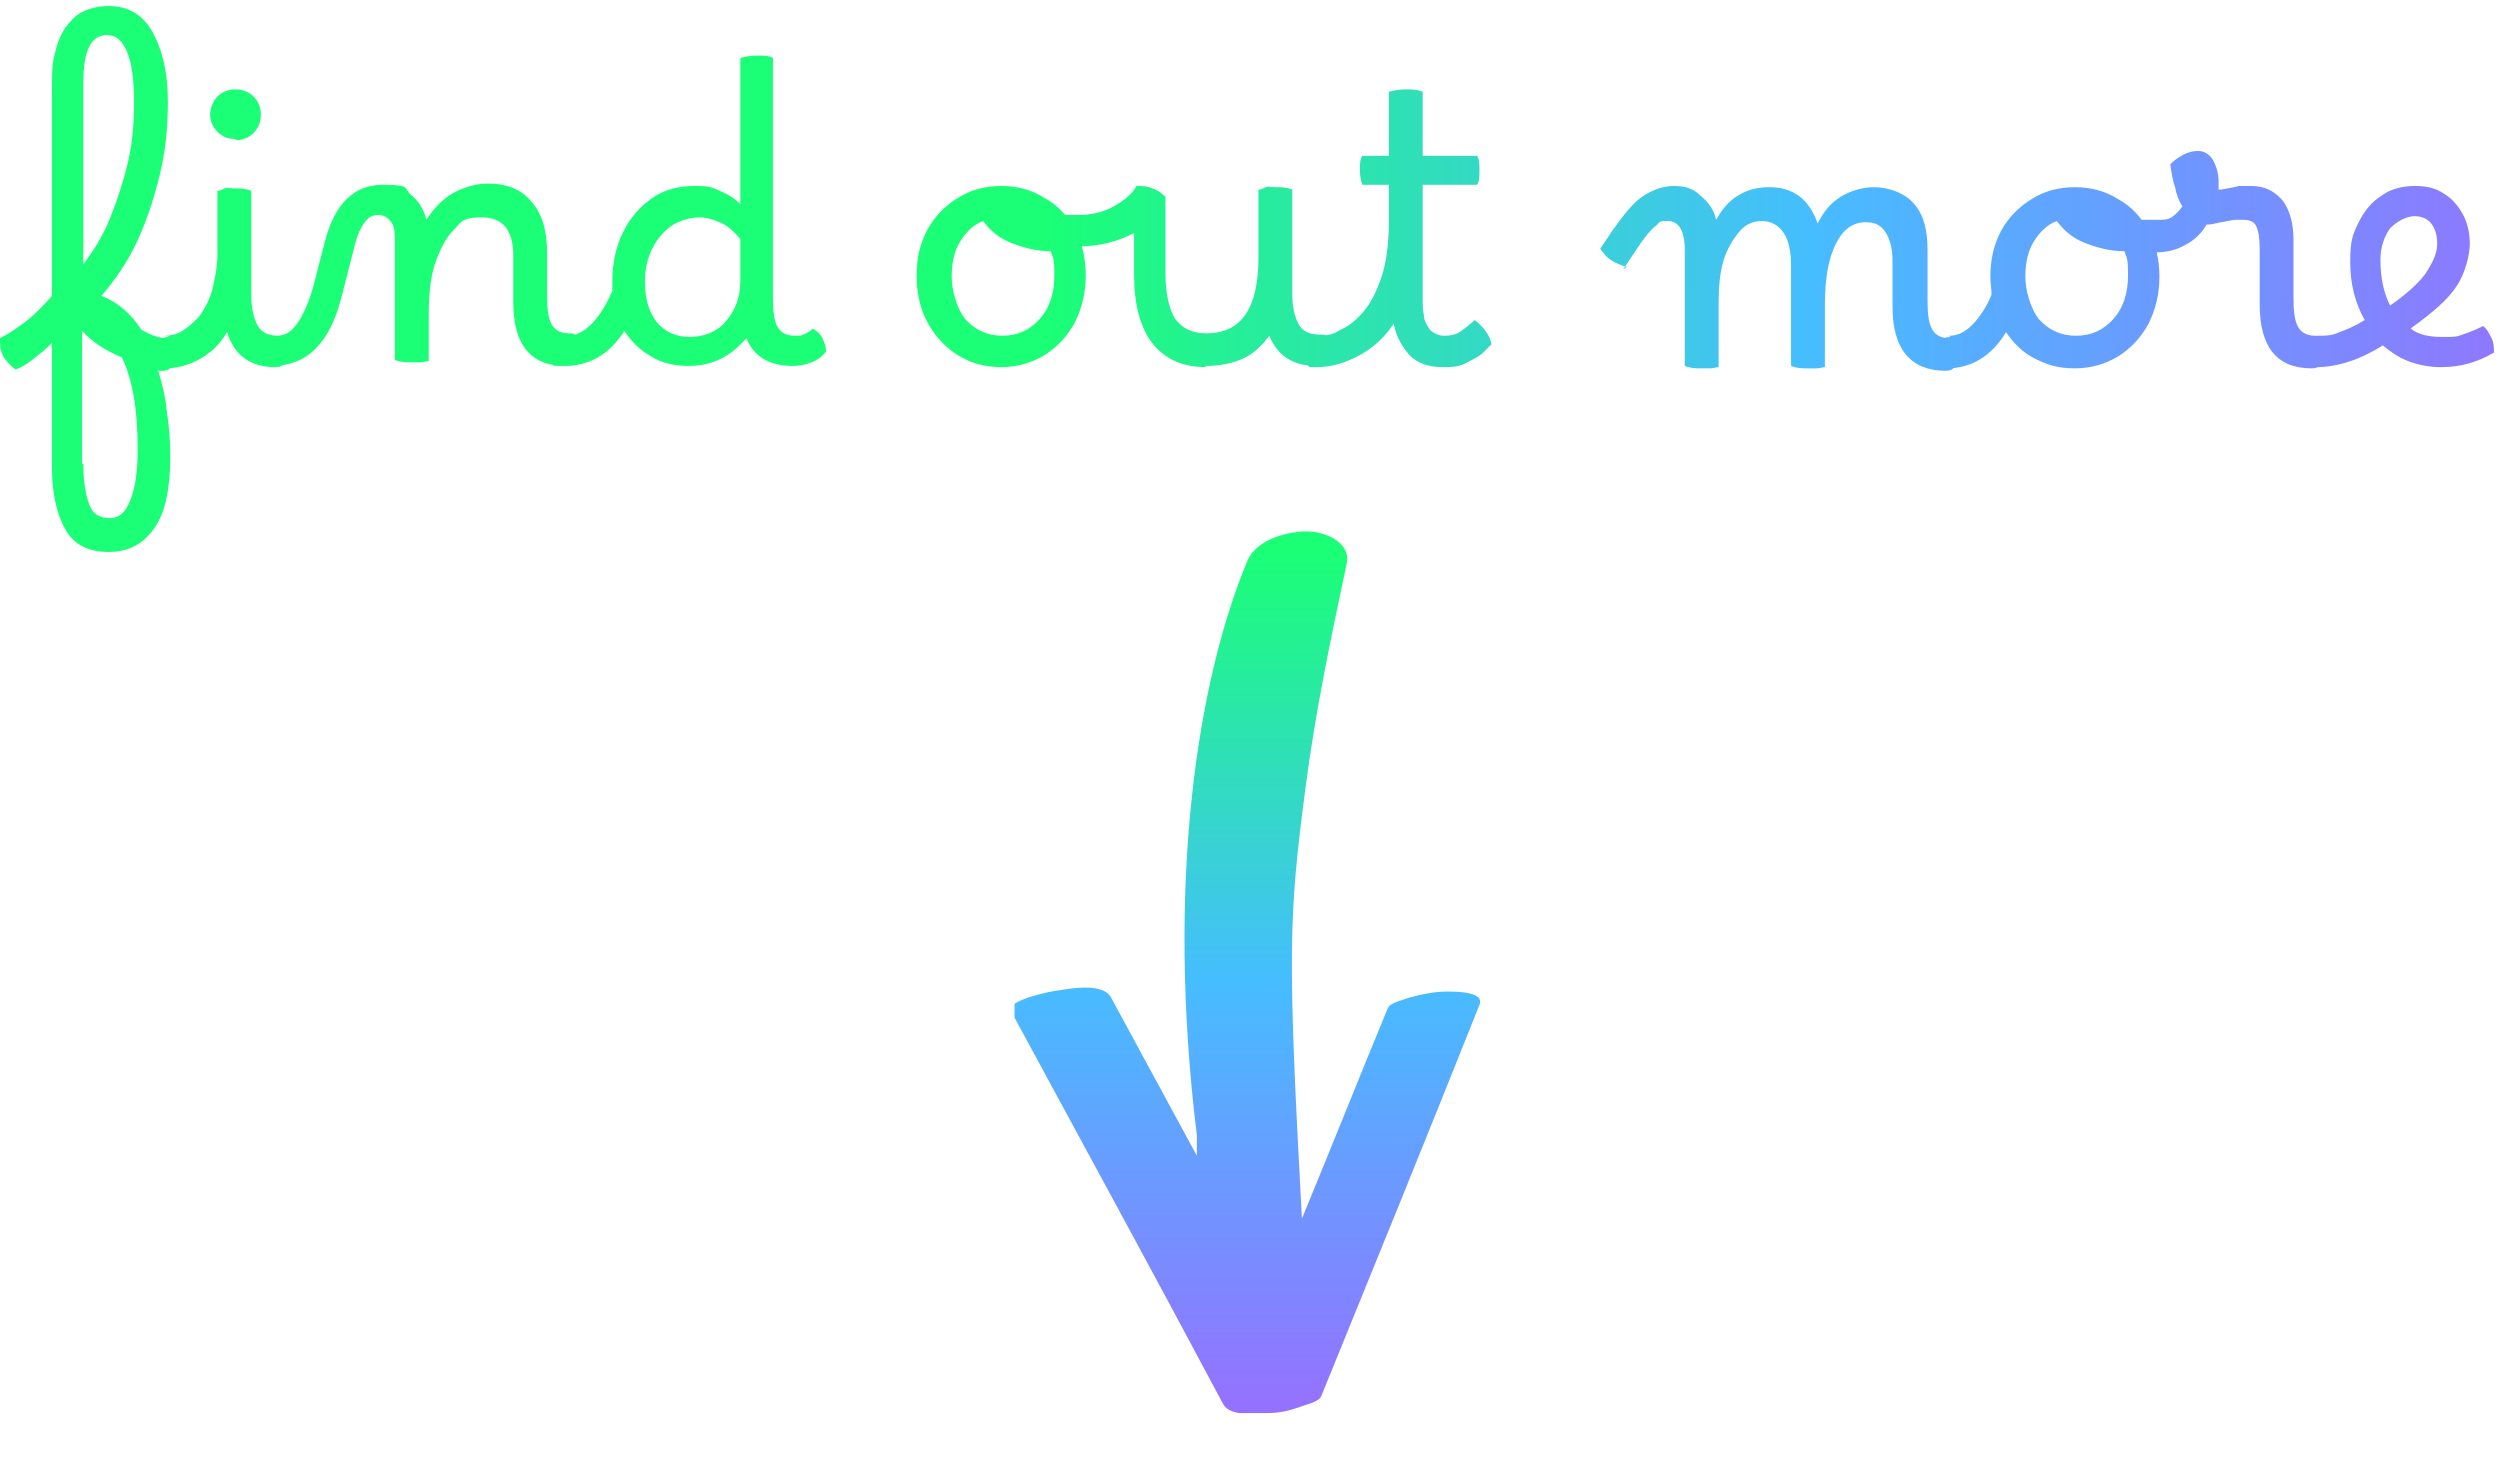
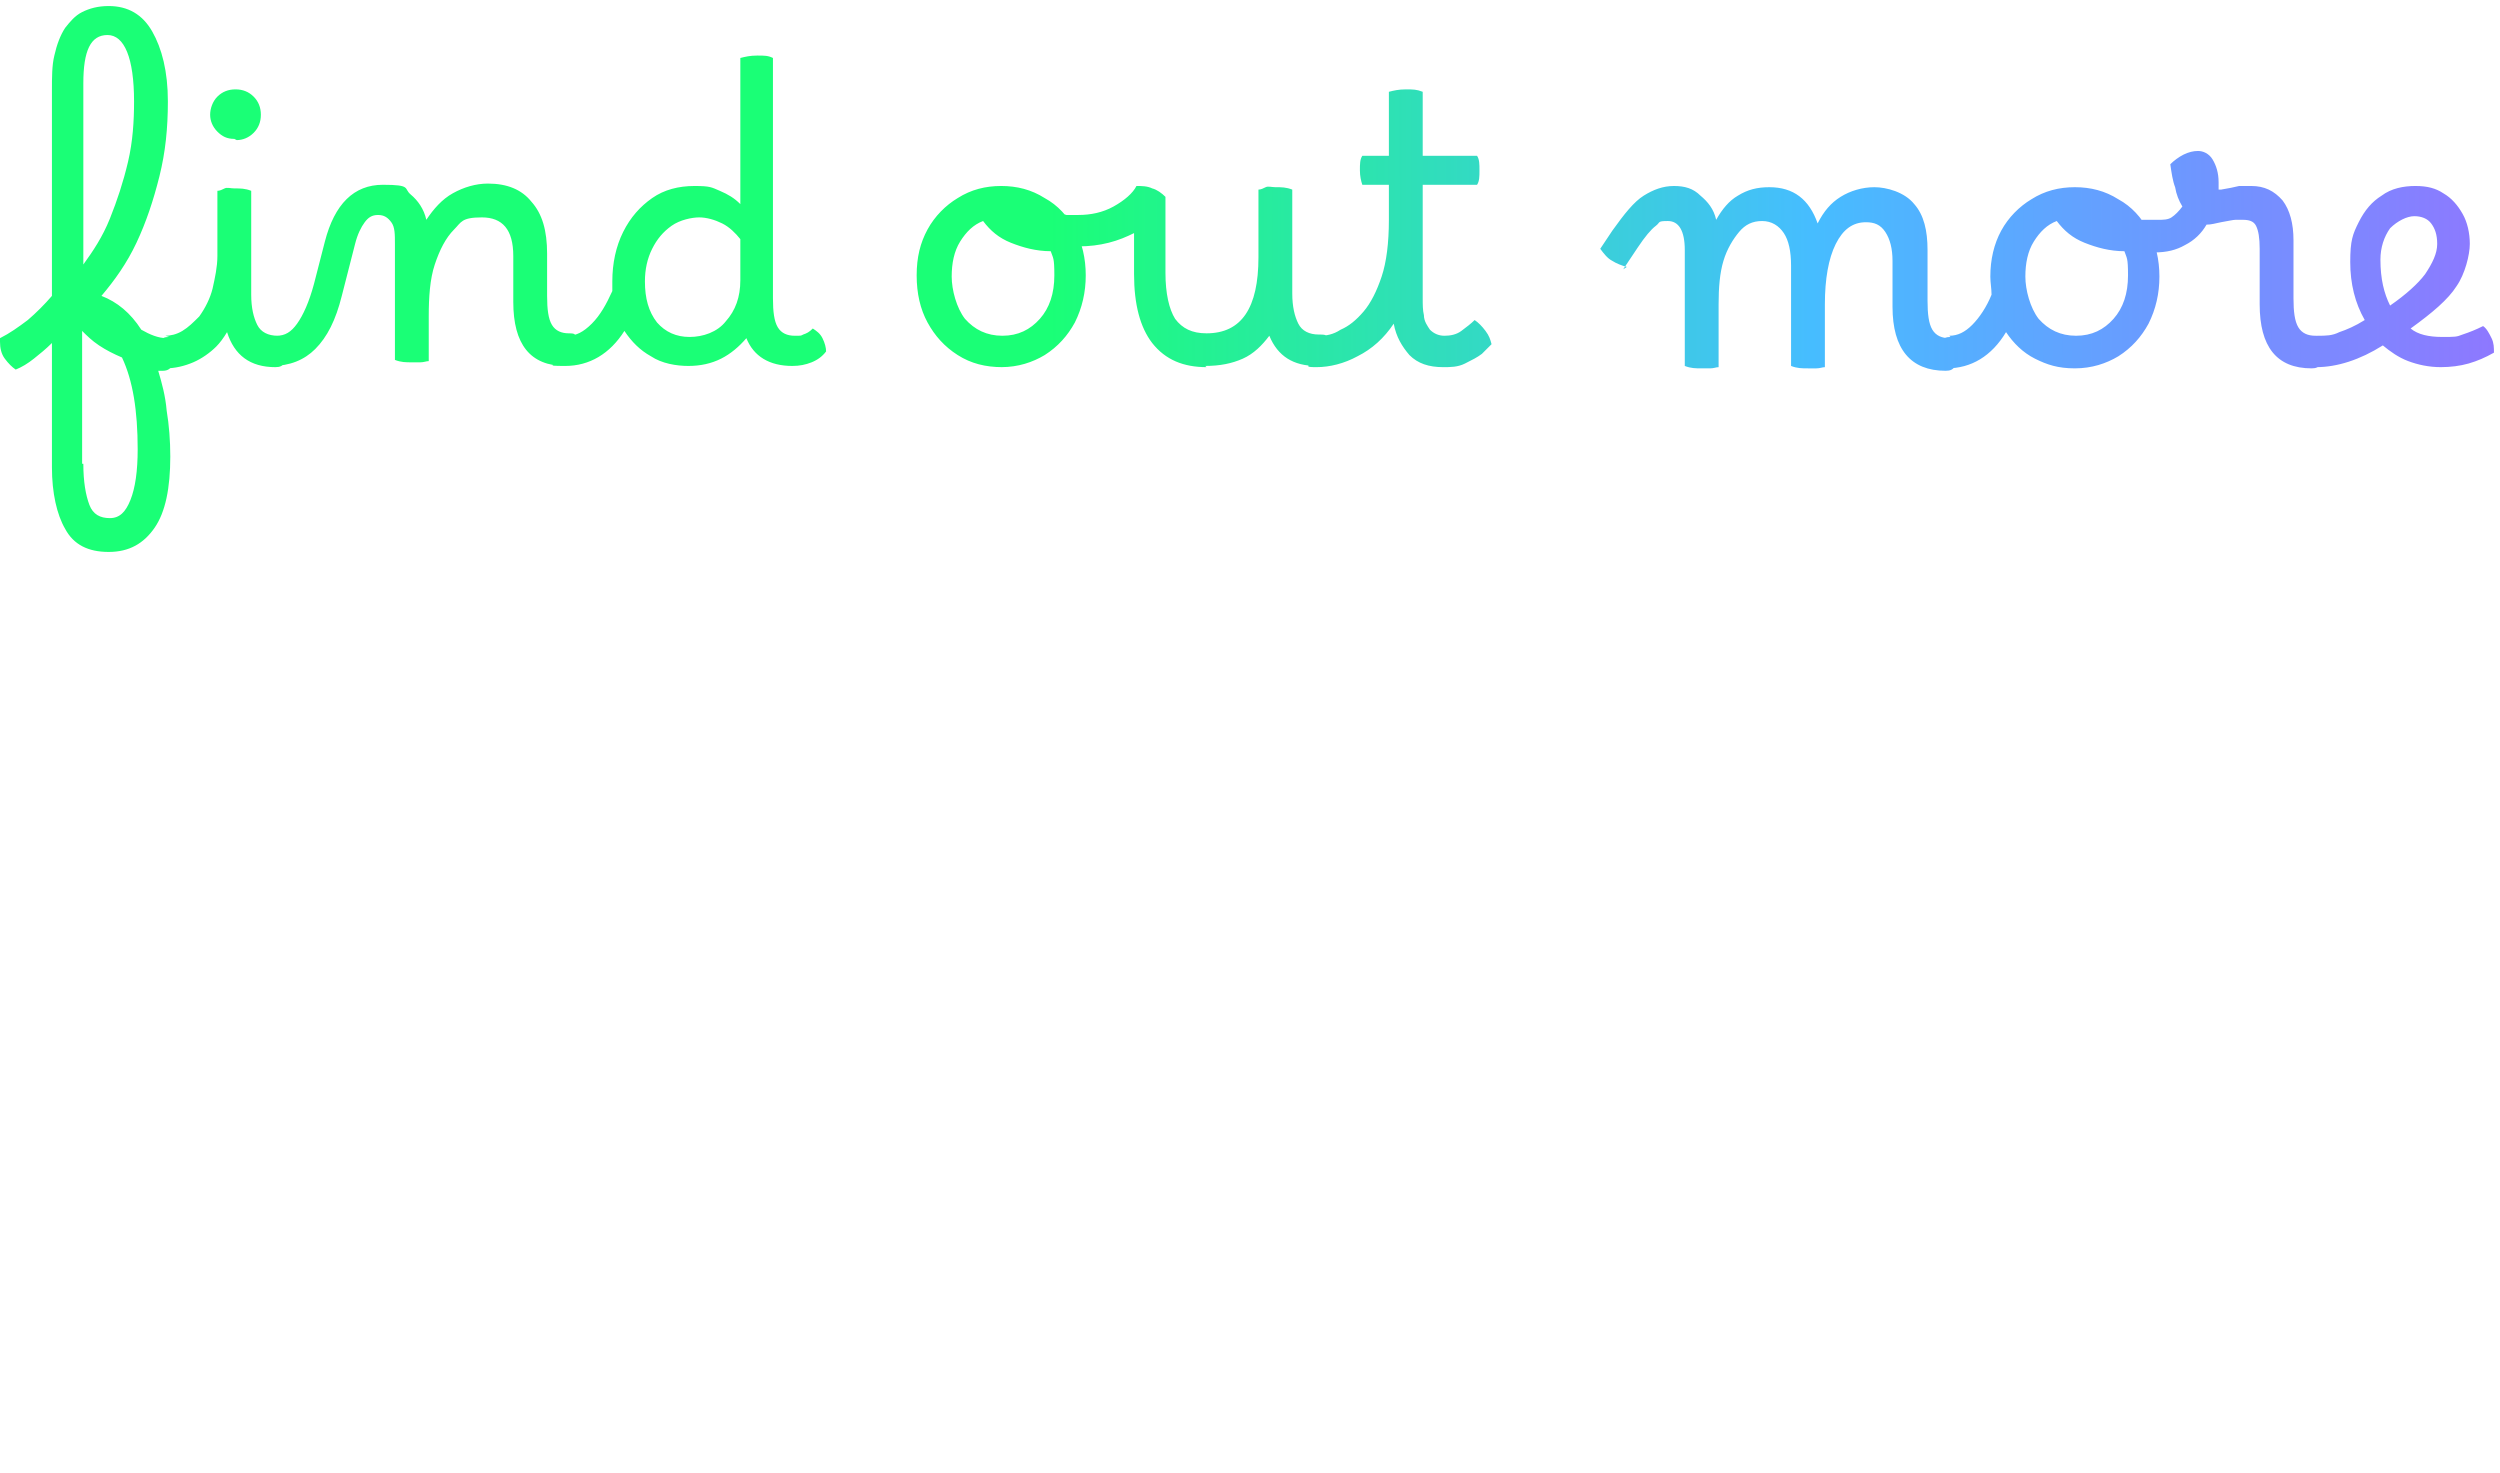
<svg xmlns="http://www.w3.org/2000/svg" xmlns:xlink="http://www.w3.org/1999/xlink" id="Layer_1" version="1.1" viewBox="0 0 207 122">
  <defs>
    <style>
      .st0 {
        fill: none;
      }

      .st1 {
        fill: url(#linear-gradient1);
      }

      .st2 {
        fill: url(#linear-gradient);
      }

      .st3 {
        clip-path: url(#clippath);
      }
    </style>
    <linearGradient id="linear-gradient" x1="86.7" y1="23.7" x2="213" y2="23.8" gradientTransform="translate(0 46.6) scale(1 -1)" gradientUnits="userSpaceOnUse">
      <stop offset="0" stop-color="#1aff76" />
      <stop offset=".5" stop-color="#46bdff" />
      <stop offset="1" stop-color="#9670ff" />
    </linearGradient>
    <clipPath id="clippath">
      <rect class="st0" x="84" y="44" width="39" height="73" />
    </clipPath>
    <linearGradient id="linear-gradient1" x1="103.5" y1=".8" x2="103.5" y2="-70.4" xlink:href="#linear-gradient" />
  </defs>
  <path class="st2" d="M0,28c.8-.4,1.5-.9,2.3-1.5.7-.6,1.4-1.3,2-2V7.5c0-1.1,0-2.1.2-2.9.2-.9.5-1.7.9-2.3.4-.5.8-1,1.4-1.3.6-.3,1.3-.5,2.2-.5,1.6,0,2.8.7,3.6,2.1.8,1.4,1.3,3.3,1.3,5.8h0c0,2.2-.2,4.2-.7,6.2-.5,2-1.1,3.8-1.9,5.5-.8,1.7-1.8,3.1-2.9,4.4,1.3.5,2.4,1.4,3.3,2.8.7.4,1.4.7,2.1.7s.5.1.6.4c.2.2.2.6.2,1s-.1.7-.3.9c-.2.2-.4.4-.8.4h-.4c.3,1,.6,2.1.7,3.3.2,1.2.3,2.5.3,3.8,0,2.6-.4,4.6-1.3,5.9-.9,1.3-2.1,2-3.8,2s-2.9-.6-3.6-1.9c-.7-1.2-1.1-3-1.1-5.1v-10.3c-.5.5-1,.9-1.5,1.3-.5.4-1,.7-1.5.9-.3-.2-.6-.5-.9-.9s-.4-.9-.4-1.4ZM6.9,6.9v15c.8-1.1,1.6-2.3,2.2-3.8.6-1.5,1.1-3,1.5-4.7.4-1.7.5-3.4.5-5,0-3.6-.8-5.5-2.2-5.5s-2,1.3-2,4ZM6.9,38.4c0,1.5.2,2.6.5,3.4.3.8.9,1.1,1.7,1.1s1.3-.5,1.7-1.5c.4-1,.6-2.4.6-4.2,0-3.2-.4-5.7-1.3-7.6-.7-.3-1.3-.6-1.9-1-.6-.4-1-.8-1.4-1.2v11ZM13.7,27.8c.4,0,.9-.1,1.4-.4.5-.3.9-.7,1.4-1.2.5-.7.9-1.5,1.1-2.3.2-.9.4-1.8.4-2.7v-5.4c.2,0,.4-.1.6-.2s.5,0,.8,0c.5,0,.9,0,1.4.2v8.6c0,1.1.2,1.9.5,2.5.3.6.9.9,1.7.9s.6.1.7.4c.1.3.2.6.2.9s0,.6-.3.9c-.2.3-.4.4-.8.4-2.1,0-3.4-1-4-2.9-.3.5-.6.9-.9,1.2-.5.5-1.2,1-1.9,1.3-.7.3-1.5.5-2.3.5s-.5-.1-.6-.4c-.2-.3-.2-.5-.2-.9s0-.6.3-.9c.2-.3.4-.4.8-.4ZM19.4,11.5c-.6,0-1-.2-1.4-.6s-.6-.9-.6-1.4.2-1.1.6-1.5c.4-.4.9-.6,1.5-.6s1.1.2,1.5.6c.4.4.6.9.6,1.5s-.2,1.1-.6,1.5c-.4.4-.9.6-1.4.6ZM22.6,30.4c-.3,0-.5-.1-.6-.4-.2-.2-.2-.5-.2-.9,0-.9.4-1.3,1.1-1.3s1.2-.3,1.7-1c.5-.7,1-1.8,1.4-3.3l.9-3.5c.8-3.1,2.4-4.7,4.8-4.7s1.7.3,2.3.8c.6.5,1.1,1.2,1.3,2.1.6-.9,1.3-1.7,2.2-2.2.9-.5,1.9-.8,2.9-.8,1.6,0,2.8.5,3.6,1.5.9,1,1.3,2.4,1.3,4.3v3.5c0,1.1.1,1.9.4,2.4.3.5.8.7,1.4.7s.5.1.6.4c.2.2.2.6.2,1s0,.6-.3.9c-.2.3-.4.4-.8.4-2.9,0-4.3-1.8-4.3-5.3v-3.8c0-2.2-.9-3.2-2.6-3.2s-1.7.4-2.3,1c-.7.7-1.2,1.7-1.6,2.9-.4,1.2-.5,2.7-.5,4.3v3.7c-.2,0-.4.1-.7.1-.2,0-.5,0-.7,0-.5,0-.9,0-1.4-.2v-9.6c0-.8,0-1.4-.3-1.8s-.6-.6-1.1-.6-.8.2-1.1.6c-.3.4-.6,1-.8,1.8l-1.1,4.3c-.5,2-1.2,3.4-2.2,4.4-.9.9-2.1,1.4-3.6,1.4ZM47,27.8c.7,0,1.3-.3,2-1,.7-.7,1.2-1.6,1.7-2.7,0-.3,0-.6,0-.8,0-1.5.3-2.9.9-4.1.6-1.2,1.4-2.1,2.4-2.8,1-.7,2.2-1,3.5-1s1.4.1,2.1.4c.7.3,1.2.6,1.7,1.1V4.8c.4-.1.8-.2,1.4-.2s.9,0,1.3.2v19.9c0,1.1.1,1.9.4,2.4.3.5.8.7,1.4.7s.5,0,.7-.1c.3-.1.5-.2.8-.5.3.2.6.4.8.8.2.4.3.8.3,1.1-.3.4-.7.7-1.2.9s-1,.3-1.6.3h0c-1.9,0-3.2-.8-3.8-2.3-.6.7-1.3,1.3-2.1,1.7-.8.4-1.7.6-2.7.6s-2.2-.2-3.1-.8c-.9-.5-1.6-1.2-2.2-2.1-1.2,1.9-2.9,2.9-4.9,2.9s-.5-.1-.6-.4-.2-.5-.2-.9c0-.9.4-1.3,1.1-1.3ZM53.4,23.3c0,1.4.3,2.5,1,3.4.7.8,1.6,1.2,2.7,1.2s2.3-.4,3-1.3c.8-.9,1.2-2,1.2-3.4v-3.4c-.4-.5-.9-1-1.5-1.3-.6-.3-1.3-.5-1.9-.5s-1.6.2-2.3.7c-.7.5-1.2,1.1-1.6,1.9-.4.8-.6,1.7-.6,2.7ZM83,30.4c-1.4,0-2.6-.3-3.7-1-1.1-.7-1.9-1.6-2.5-2.7-.6-1.1-.9-2.4-.9-3.9s.3-2.7.9-3.8c.6-1.1,1.5-2,2.5-2.6,1.1-.7,2.3-1,3.6-1s2.5.3,3.6,1c1.1.6,1.9,1.5,2.5,2.6.6,1.1.9,2.4.9,3.8s-.3,2.7-.9,3.9c-.6,1.1-1.4,2-2.5,2.7-1,.6-2.2,1-3.6,1ZM83,27.8c1.3,0,2.3-.5,3.1-1.4.8-.9,1.2-2.1,1.2-3.6s-.1-1.4-.3-2c-1.2,0-2.3-.3-3.3-.7-1-.4-1.7-1-2.3-1.8-.8.3-1.4.9-1.9,1.7-.5.8-.7,1.8-.7,2.9s.4,2.6,1.1,3.5c.8.9,1.8,1.4,3.1,1.4ZM99.9,30.4c-1.9,0-3.4-.6-4.5-2-1-1.3-1.5-3.2-1.5-5.7v-3.4c-.6.3-1.3.6-2.1.8-.8.2-1.6.3-2.5.3s-1.8-.1-2.6-.4c-.5-.2-.8-.5-.8-1s.1-.7.3-1c.2-.3.4-.4.7-.4s.2,0,.2,0c0,0,.1,0,.2,0,.3,0,.7.1,1,.2.3,0,.7,0,1,0,1,0,2-.2,2.9-.7.9-.5,1.6-1.1,1.9-1.7.4,0,.9,0,1.3.2.4.1.8.4,1.1.7v6.3c0,1.7.3,3,.8,3.8.6.8,1.4,1.2,2.6,1.2,2.9,0,4.3-2.1,4.3-6.3v-5.6c.2,0,.4-.1.6-.2s.5,0,.8,0c.5,0,.9,0,1.4.2v8.6c0,1.1.2,1.9.5,2.5.3.6.9.9,1.7.9s.6.1.7.4c.1.3.2.6.2.9s0,.6-.3.9c-.2.3-.4.4-.8.4-1.9,0-3.2-.8-3.9-2.5-.6.8-1.3,1.5-2.2,1.9-.9.4-1.9.6-3.1.6ZM109.3,27.8c.5,0,1.1-.1,1.7-.5.7-.3,1.3-.8,1.9-1.5.6-.7,1.1-1.7,1.5-2.9.4-1.2.6-2.8.6-4.7v-2.9h-2.2c-.1-.3-.2-.7-.2-1.2s0-.9.2-1.2h2.2v-5.3c.4-.1.8-.2,1.4-.2s.9,0,1.4.2v5.3h4.5c.2.3.2.7.2,1.2s0,.9-.2,1.2h-4.5v9.4c0,.5,0,1,.1,1.4,0,.5.3.9.5,1.2.3.3.7.5,1.2.5s1-.1,1.4-.4c.4-.3.8-.6,1.1-.9.3.2.6.5.9.9.3.4.4.7.5,1.1-.2.2-.5.5-.8.8-.4.3-.8.5-1.4.8s-1.2.3-1.8.3c-1.2,0-2.1-.3-2.8-1-.6-.7-1.1-1.5-1.3-2.6-.8,1.2-1.8,2.1-3,2.7-1.1.6-2.3.9-3.4.9s-.5-.1-.6-.4c-.2-.2-.2-.5-.2-.9s0-.7.3-.9c.2-.2.5-.4.8-.4ZM134.7,22.1c-.4-.1-.9-.3-1.2-.5-.4-.2-.7-.6-1-1l1-1.5c1-1.4,1.8-2.4,2.6-2.9.8-.5,1.6-.8,2.5-.8s1.6.2,2.2.8c.6.5,1.1,1.1,1.3,2,.5-.9,1.1-1.6,1.8-2,.8-.5,1.6-.7,2.6-.7,2,0,3.3,1,4,3,.5-1,1.1-1.7,1.9-2.2.8-.5,1.8-.8,2.8-.8s2.5.4,3.3,1.4c.8.9,1.1,2.2,1.1,3.8v4.2c0,1.1.1,1.9.4,2.4.3.5.8.7,1.4.7s.5.1.6.4c.2.2.2.6.2,1s0,.6-.3.9c-.2.3-.4.4-.8.4-2.9,0-4.4-1.8-4.4-5.3v-3.8c0-1-.2-1.8-.6-2.4-.4-.6-.9-.8-1.6-.8-1.1,0-1.9.6-2.5,1.8-.6,1.2-.9,2.9-.9,5v5.2c-.2,0-.4.1-.7.1-.2,0-.5,0-.7,0-.5,0-.9,0-1.4-.2v-8.3c0-1.2-.2-2.1-.6-2.7-.4-.6-1-1-1.8-1s-1.4.3-1.9.9c-.5.6-1,1.4-1.3,2.4-.3,1-.4,2.2-.4,3.6v5.2c-.2,0-.4.1-.7.1-.2,0-.5,0-.7,0-.5,0-.9,0-1.4-.2v-9.6c0-1.6-.5-2.4-1.4-2.4s-.6.1-1,.4c-.4.3-.9.9-1.5,1.8l-1.2,1.8ZM161.4,27.8c.7,0,1.3-.3,1.9-.9.6-.6,1.2-1.5,1.6-2.5,0-.5-.1-1-.1-1.5,0-1.4.3-2.7.9-3.8.6-1.1,1.5-2,2.5-2.6,1.1-.7,2.3-1,3.6-1s2.5.3,3.6,1c1.1.6,1.9,1.5,2.5,2.6.6,1.1.9,2.4.9,3.8s-.3,2.7-.9,3.9c-.6,1.1-1.4,2-2.5,2.7-1,.6-2.2,1-3.6,1s-2.3-.3-3.3-.8c-1-.5-1.8-1.3-2.4-2.2-1.2,2-2.9,3-4.9,3s-.5-.1-.6-.4c-.2-.2-.2-.5-.2-.9,0-.9.4-1.3,1.1-1.3ZM171.9,27.8c1.3,0,2.3-.5,3.1-1.4.8-.9,1.2-2.1,1.2-3.6s-.1-1.4-.3-2c-1.2,0-2.3-.3-3.3-.7-1-.4-1.7-1-2.3-1.8-.8.3-1.4.9-1.9,1.7-.5.8-.7,1.8-.7,2.9s.4,2.6,1.1,3.5c.8.9,1.8,1.4,3.1,1.4ZM177.3,20.6c-.3-.1-.6-.2-.7-.4s-.2-.4-.2-.6c0-.4,0-.7.3-1,.2-.3.4-.4.7-.4s.2,0,.2,0c0,0,.2,0,.3,0,.1,0,.2,0,.4,0,.1,0,.3,0,.4,0,.4,0,.8,0,1.1-.2.3-.2.6-.5.9-.9-.3-.5-.5-1-.6-1.6-.2-.5-.3-1.2-.4-1.9.3-.3.7-.6,1.1-.8.4-.2.8-.3,1.2-.3s.9.2,1.2.7c.3.5.5,1.1.5,1.9s0,.4,0,.6c0,0,.2,0,.2,0,.6-.1,1.1-.2,1.5-.3.4,0,.7,0,1,0,1.1,0,1.9.4,2.6,1.2.6.8.9,1.9.9,3.3v4.8c0,1.1.1,1.9.4,2.4.3.5.8.7,1.4.7s.5.1.6.4c.2.2.2.6.2,1s0,.6-.3.9c-.2.3-.4.4-.8.4-2.9,0-4.3-1.8-4.3-5.3v-4.6c0-.9-.1-1.5-.3-1.9-.2-.4-.6-.5-1.1-.5s-.4,0-.6,0c-.2,0-.6.1-1.2.2-.5.1-.8.2-1.2.2-.4.7-1,1.3-1.8,1.7-.7.4-1.5.6-2.5.6s-.9,0-1.3-.2ZM191.6,30.4c-.3,0-.5-.1-.6-.4s-.2-.5-.2-.9c0-.9.4-1.3,1.1-1.3s1.2,0,1.8-.3c.6-.2,1.3-.5,2.1-1-.8-1.4-1.2-3-1.2-4.8s.2-2.3.7-3.3c.5-1,1.1-1.7,1.9-2.2.8-.6,1.8-.8,2.8-.8s1.7.2,2.3.6c.7.4,1.2,1,1.6,1.7.4.7.6,1.6.6,2.5s-.4,2.5-1.1,3.5c-.7,1.1-2,2.2-3.8,3.5.6.5,1.5.7,2.6.7s1.2,0,1.7-.2c.6-.2,1.1-.4,1.7-.7.3.2.5.6.7,1,.2.4.2.8.2,1.2-.7.4-1.4.7-2.1.9-.7.2-1.5.3-2.3.3h0c-1,0-1.9-.2-2.7-.5s-1.5-.8-2.1-1.3c-1.9,1.2-3.8,1.8-5.5,1.8ZM197.1,21.5c0,1.6.3,2.8.8,3.8,1.3-.9,2.3-1.8,2.9-2.6.6-.9,1-1.7,1-2.5s-.2-1.3-.5-1.7c-.3-.4-.8-.6-1.4-.6s-1.4.4-2,1c-.5.7-.8,1.6-.8,2.6Z" />
  <g class="st3">
-     <path class="st1" d="M119.9,82.1c-1.1,0-2.1.2-3.2.5-.5.2-1.6.4-1.8.9-2.4,5.8-4.7,11.6-7.1,17.4-1.2-22.1-1.1-25,.3-35.7.8-6.2,2.1-12.4,3.4-18.5.4-1.8-1.8-2.7-3.3-2.7-1.5,0-4.1.6-4.9,2.4-4.1,9.8-6.8,26.5-4.2,47.6,0,.6,0,1.2,0,1.7-2.4-4.4-4.7-8.7-7.1-13.1-.6-1.2-3.2-.8-4.3-.6-.4,0-4.4.8-4,1.7,5.9,10.9,11.8,21.7,17.6,32.6.6,1,2.8.8,3.7.7.9,0,1.8-.2,2.6-.5.5-.2,1.6-.4,1.8-.9,4.4-10.8,8.8-21.6,13.1-32.4.5-1.2-2.4-1.1-3.1-1.1h0Z" />
-   </g>
+     </g>
</svg>